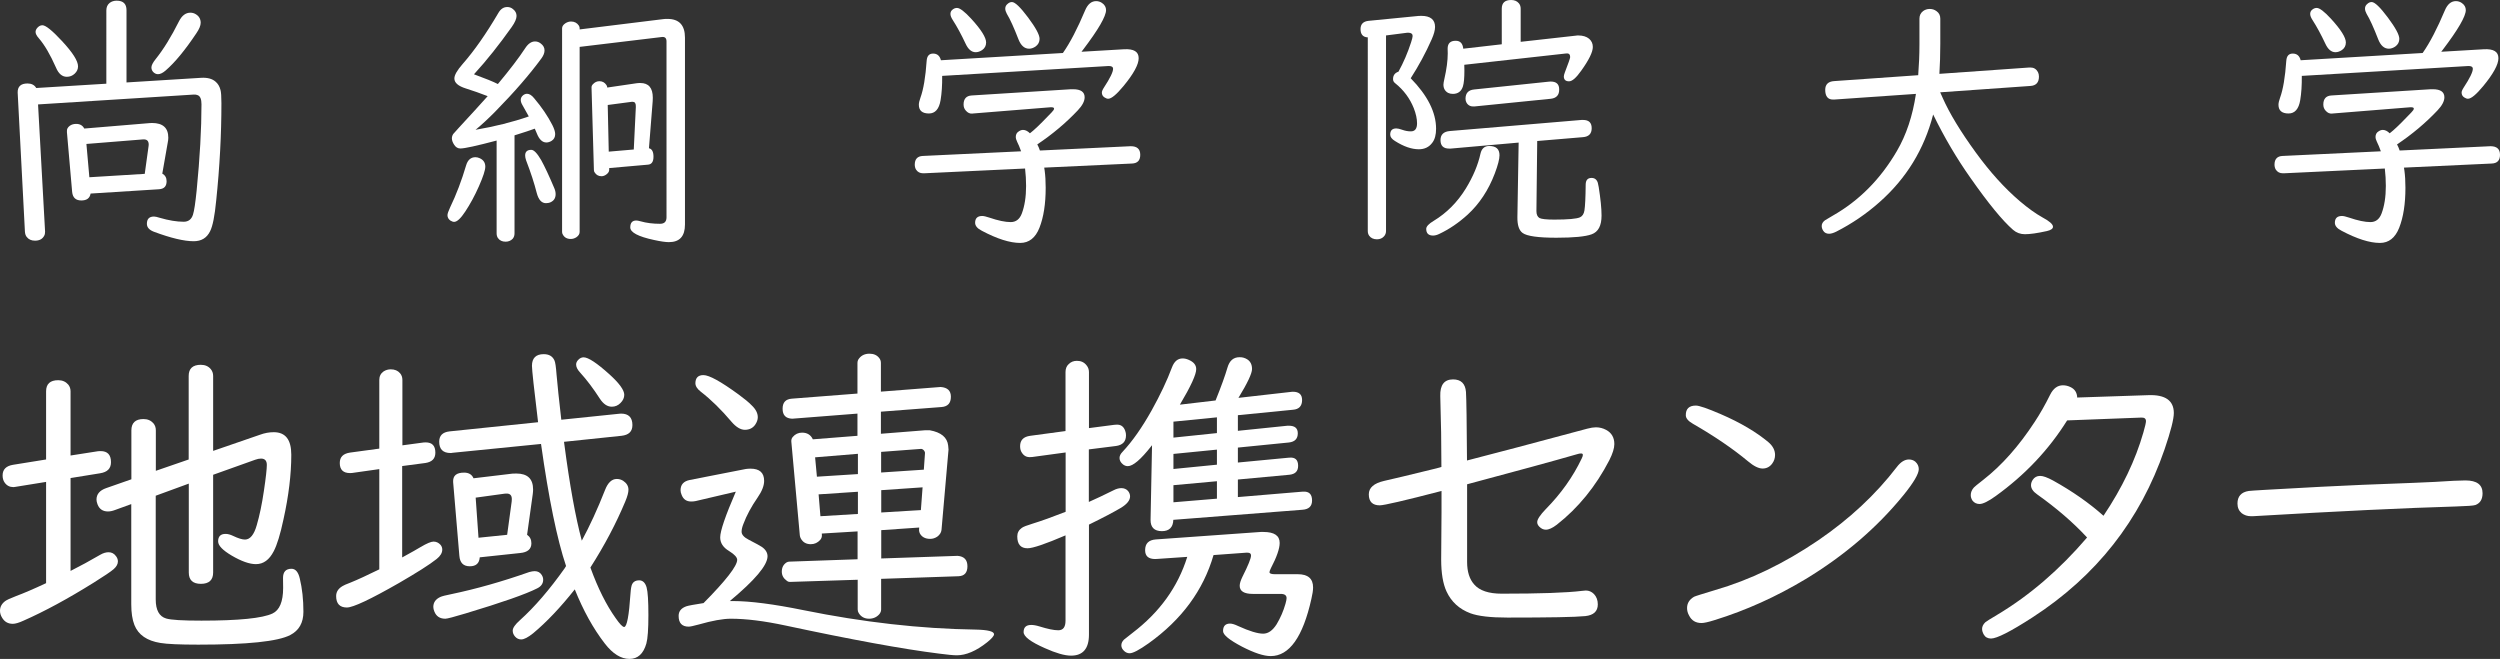
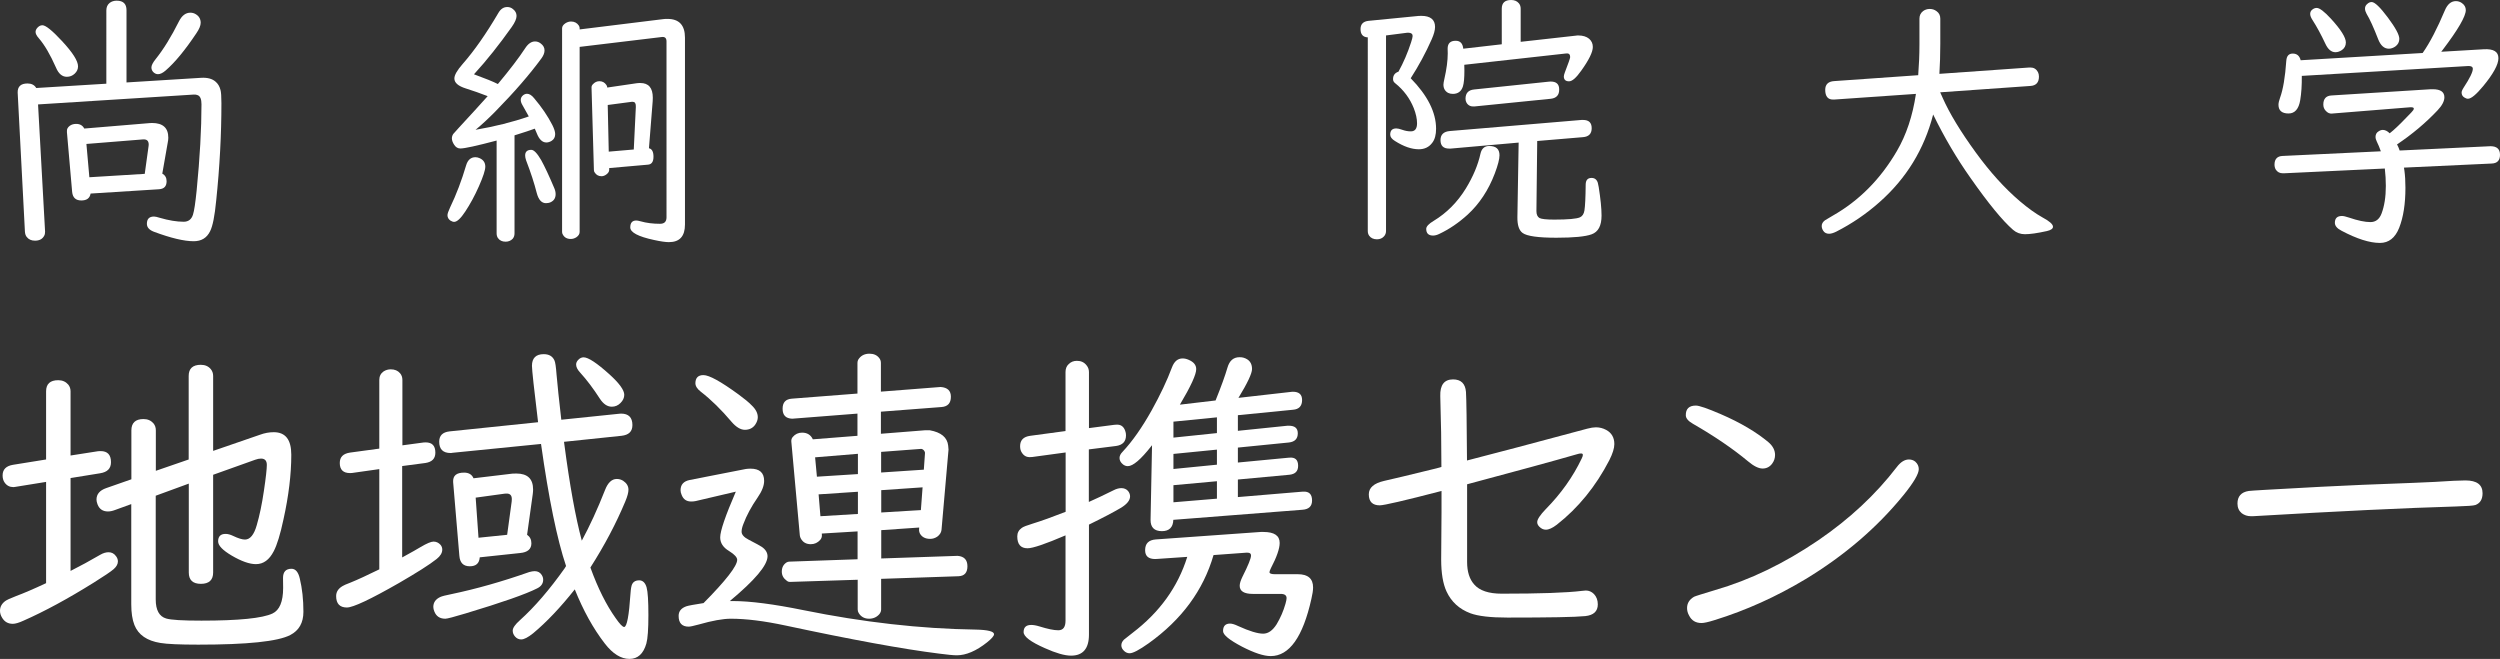
<svg xmlns="http://www.w3.org/2000/svg" version="1.1" id="レイヤー_1" x="0px" y="0px" width="220.74px" height="58.18px" viewBox="0 0 220.74 58.18" style="enable-background:new 0 0 220.74 58.18;" xml:space="preserve">
  <rect x="0" y="0" width="220.74" height="58.18" fill="#333333" stroke="none" />
  <style type="text/css">
	.st0{fill:#FFFFFF;}
</style>
  <g>
    <path class="st0" d="M11.17,7.28l6.6-0.41c0.54-0.03,0.96,0.08,1.25,0.33c0.22,0.18,0.37,0.43,0.45,0.75   c0.05,0.18,0.08,0.57,0.08,1.16c0,2.77-0.15,5.63-0.46,8.59c-0.13,1.37-0.31,2.27-0.54,2.72c-0.29,0.59-0.77,0.88-1.45,0.88   c-0.84,0-2.02-0.28-3.52-0.84c-0.41-0.16-0.61-0.39-0.61-0.7c0-0.43,0.21-0.64,0.63-0.64c0.11,0,0.28,0.04,0.5,0.11   c0.79,0.23,1.5,0.35,2.12,0.35c0.41,0,0.69-0.21,0.82-0.63c0.11-0.34,0.21-1.04,0.32-2.1c0.29-2.94,0.43-5.48,0.43-7.64   c0-0.45-0.11-0.71-0.32-0.8c-0.11-0.05-0.23-0.07-0.36-0.06L3.36,9.22l0.62,11.23c0,0.14-0.02,0.26-0.07,0.35   c-0.15,0.3-0.42,0.45-0.82,0.45c-0.32,0-0.57-0.11-0.74-0.34c-0.09-0.12-0.14-0.28-0.15-0.46L1.56,8.17   c-0.01-0.53,0.28-0.8,0.87-0.8c0.35,0,0.61,0.13,0.77,0.4l6.19-0.38V0.91c0-0.28,0.1-0.5,0.3-0.66c0.16-0.12,0.37-0.19,0.61-0.19   c0.58,0,0.87,0.28,0.87,0.84V7.28z M3.75,2.23c0.28,0,0.86,0.46,1.72,1.39c0.95,1.02,1.42,1.76,1.42,2.24   c0,0.25-0.1,0.46-0.29,0.64c-0.2,0.19-0.43,0.28-0.7,0.28c-0.41,0-0.73-0.27-0.96-0.82c-0.5-1.13-1-1.99-1.51-2.58   C3.23,3.16,3.14,2.97,3.14,2.82c0-0.13,0.06-0.27,0.19-0.4S3.59,2.23,3.75,2.23z M14.33,15.33c0.25,0.14,0.38,0.36,0.38,0.67   c0,0.45-0.22,0.68-0.67,0.71L8,17.09c-0.07,0.41-0.34,0.61-0.82,0.61c-0.49,0-0.76-0.25-0.81-0.75l-0.46-5.27v-0.08   c-0.02-0.2,0.07-0.36,0.26-0.5c0.16-0.11,0.34-0.16,0.56-0.16c0.33,0,0.57,0.14,0.71,0.41l5.77-0.48c0.09-0.01,0.16-0.01,0.21-0.01   c0.96,0,1.44,0.43,1.44,1.3c0,0.14-0.02,0.29-0.05,0.43L14.33,15.33z M12.78,15.35l0.34-2.46c0.01-0.05,0.01-0.09,0.01-0.12   c0-0.34-0.17-0.49-0.52-0.46l-4.98,0.4l0.26,2.94L12.78,15.35z M16.81,1.12c0.18,0,0.35,0.05,0.5,0.15   c0.27,0.17,0.41,0.42,0.41,0.74c0,0.25-0.13,0.56-0.39,0.94c-0.99,1.48-1.89,2.57-2.7,3.27c-0.25,0.22-0.48,0.33-0.68,0.33   c-0.15,0-0.29-0.06-0.42-0.19c-0.11-0.12-0.16-0.25-0.16-0.41c0-0.17,0.12-0.42,0.38-0.74c0.66-0.82,1.36-1.94,2.07-3.36   C16.07,1.37,16.4,1.12,16.81,1.12z" />
    <path class="st0" d="M41.98,13.88c0.12,0,0.25,0.03,0.38,0.09c0.33,0.15,0.49,0.4,0.49,0.75c0,0.3-0.19,0.88-0.56,1.72   s-0.78,1.59-1.21,2.24c-0.4,0.61-0.73,0.91-0.98,0.91c-0.1,0-0.21-0.04-0.34-0.12c-0.16-0.12-0.25-0.27-0.25-0.47   c0-0.13,0.08-0.36,0.23-0.68c0.55-1.14,1.02-2.38,1.42-3.73C41.3,14.12,41.58,13.88,41.98,13.88z M43.96,7.42   c1.06-1.27,1.87-2.33,2.41-3.16c0.26-0.4,0.55-0.6,0.87-0.6c0.19,0,0.36,0.06,0.52,0.19c0.21,0.16,0.32,0.36,0.32,0.6   c0,0.22-0.09,0.45-0.27,0.7c-1.04,1.42-2.39,2.98-4.07,4.69c-0.61,0.62-1.19,1.16-1.75,1.62c1.7-0.29,3.27-0.68,4.7-1.18   c-0.21-0.38-0.4-0.71-0.56-1c-0.1-0.17-0.15-0.32-0.15-0.46c0-0.16,0.07-0.3,0.22-0.42c0.11-0.08,0.22-0.12,0.34-0.12   c0.2,0,0.41,0.13,0.62,0.39c0.68,0.8,1.21,1.59,1.61,2.37c0.16,0.32,0.25,0.59,0.25,0.8c0,0.27-0.11,0.47-0.32,0.6   c-0.15,0.09-0.3,0.14-0.46,0.14c-0.35,0-0.63-0.27-0.84-0.8c-0.06-0.16-0.12-0.3-0.18-0.42c-0.38,0.14-0.98,0.34-1.79,0.59v8.66   c0,0.18-0.05,0.34-0.16,0.47c-0.16,0.17-0.37,0.26-0.63,0.26c-0.3,0-0.53-0.11-0.68-0.33c-0.07-0.11-0.11-0.24-0.11-0.4v-8.2   c-1.77,0.47-2.83,0.7-3.2,0.7c-0.23,0-0.41-0.11-0.55-0.33c-0.13-0.2-0.2-0.39-0.2-0.56c0-0.14,0.04-0.27,0.12-0.39   c0.05-0.06,0.23-0.26,0.54-0.6c1.01-1.09,1.84-2,2.5-2.74c-0.66-0.26-1.3-0.48-1.93-0.68c-0.67-0.21-1.01-0.5-1.01-0.88   c0-0.3,0.24-0.72,0.73-1.28c1.02-1.16,2.07-2.66,3.15-4.5c0.2-0.35,0.46-0.53,0.79-0.53c0.19,0,0.36,0.06,0.5,0.18   c0.21,0.16,0.32,0.36,0.32,0.61c0,0.24-0.14,0.57-0.43,0.98c-1.1,1.55-2.21,2.95-3.33,4.17C42.86,6.93,43.57,7.22,43.96,7.42z    M46.91,13.23c0.23,0,0.52,0.3,0.87,0.9c0.31,0.56,0.7,1.39,1.16,2.48c0.08,0.18,0.12,0.36,0.12,0.53c0,0.34-0.14,0.57-0.43,0.71   c-0.12,0.06-0.27,0.09-0.42,0.09c-0.39,0-0.66-0.3-0.82-0.91c-0.21-0.83-0.52-1.79-0.94-2.88c-0.05-0.16-0.08-0.29-0.08-0.4   C46.36,13.41,46.54,13.23,46.91,13.23z M51.17,2.6l7.38-0.91c0.11-0.02,0.24-0.02,0.39-0.02c1.02,0,1.54,0.55,1.54,1.65v16.51   c0,1.03-0.47,1.55-1.42,1.55c-0.28,0-0.72-0.06-1.31-0.19c-1.4-0.3-2.1-0.67-2.1-1.11c0-0.41,0.18-0.61,0.53-0.61   c0.08,0,0.2,0.02,0.38,0.07c0.52,0.15,1.1,0.22,1.72,0.22c0.38,0,0.57-0.19,0.57-0.57V3.66c0-0.3-0.14-0.43-0.43-0.39l-7.24,0.87   v16.34c0,0.18-0.1,0.34-0.29,0.47c-0.16,0.1-0.32,0.15-0.49,0.15c-0.33,0-0.57-0.13-0.71-0.4c-0.04-0.06-0.06-0.14-0.06-0.22V2.5   c0-0.17,0.1-0.32,0.3-0.45c0.16-0.1,0.32-0.15,0.49-0.15c0.3,0,0.53,0.12,0.69,0.36c0.05,0.08,0.07,0.16,0.07,0.23V2.6z    M57.3,13.09c0.27,0.06,0.4,0.31,0.4,0.75c0,0.45-0.17,0.68-0.5,0.7l-3.41,0.3V15c0,0.13-0.07,0.26-0.22,0.38s-0.3,0.18-0.46,0.18   c-0.26,0-0.46-0.11-0.6-0.33c-0.05-0.06-0.07-0.14-0.07-0.22l-0.21-7.29c0-0.11,0.04-0.2,0.12-0.28c0.16-0.18,0.36-0.27,0.57-0.27   c0.27,0,0.47,0.11,0.62,0.33c0.05,0.06,0.07,0.14,0.08,0.23l2.59-0.38c0.11-0.02,0.22-0.02,0.33-0.02c0.73,0,1.1,0.43,1.1,1.3   c0,0.05,0,0.16-0.01,0.3L57.3,13.09z M55.96,13.2l0.18-3.71c0-0.07,0-0.12,0-0.14c0-0.23-0.09-0.36-0.27-0.36   c-0.03,0-0.06,0-0.09,0l-2.12,0.28l0.09,4.12L55.96,13.2z" />
-     <path class="st0" d="M91.82,13.29l8.02-0.38c0.56,0,0.84,0.25,0.84,0.76c0,0.49-0.24,0.75-0.73,0.77l-7.75,0.36   c0.02,0.08,0.03,0.16,0.04,0.26c0.06,0.44,0.09,0.95,0.09,1.52c0,1.41-0.18,2.59-0.55,3.53c-0.35,0.89-0.92,1.34-1.7,1.34   c-0.91,0-2.04-0.36-3.38-1.07c-0.4-0.2-0.6-0.44-0.6-0.71c0-0.4,0.21-0.6,0.63-0.6c0.13,0,0.34,0.05,0.61,0.14   c0.79,0.27,1.42,0.4,1.9,0.4c0.46,0,0.79-0.25,0.98-0.75c0.25-0.66,0.38-1.47,0.38-2.44c0-0.51-0.03-1.02-0.09-1.54l-8.89,0.42   c-0.02,0-0.06,0-0.12,0c-0.27,0-0.48-0.11-0.62-0.33c-0.07-0.12-0.11-0.27-0.11-0.43c0-0.49,0.24-0.75,0.71-0.77l8.68-0.41   c-0.12-0.33-0.23-0.61-0.35-0.84c-0.08-0.16-0.12-0.31-0.12-0.43c0-0.22,0.09-0.39,0.28-0.5c0.12-0.08,0.25-0.12,0.36-0.12   c0.2,0,0.41,0.1,0.61,0.3c0.38-0.29,0.9-0.79,1.57-1.49c0.09-0.09,0.2-0.2,0.34-0.35c0.15-0.15,0.22-0.26,0.22-0.34   s-0.08-0.12-0.25-0.12c-0.01,0-0.02,0-0.05,0l-6.84,0.55l-0.09,0.01c-0.2,0.02-0.39-0.07-0.55-0.25c-0.14-0.15-0.21-0.33-0.21-0.55   c0-0.5,0.24-0.77,0.71-0.8l8.77-0.55c0.02,0,0.08,0,0.19,0c0.68,0,1.02,0.24,1.02,0.71c0,0.34-0.2,0.73-0.61,1.16   c-1.05,1.11-2.24,2.11-3.57,3C91.69,12.94,91.76,13.11,91.82,13.29z M83.08,5.32l10.77-0.64c0.64-0.91,1.29-2.17,1.96-3.76   c0.23-0.55,0.56-0.82,0.97-0.82c0.19,0,0.36,0.05,0.52,0.16c0.24,0.16,0.36,0.38,0.36,0.63c0,0.55-0.68,1.72-2.03,3.5l-0.14,0.18   l3.75-0.22c0.87-0.05,1.3,0.21,1.3,0.79c0,0.56-0.45,1.38-1.34,2.46c-0.62,0.75-1.07,1.12-1.35,1.12c-0.1,0-0.21-0.04-0.33-0.12   c-0.16-0.1-0.23-0.25-0.23-0.43c0-0.1,0.06-0.25,0.19-0.45c0.53-0.81,0.8-1.36,0.8-1.64c0-0.18-0.14-0.26-0.41-0.25L83.19,6.7   c0.01,0.83-0.04,1.54-0.14,2.14c-0.13,0.79-0.48,1.18-1.03,1.18c-0.59,0-0.89-0.26-0.89-0.77c0-0.16,0.05-0.37,0.14-0.62   c0.27-0.74,0.45-1.83,0.55-3.26c0.03-0.43,0.22-0.64,0.57-0.64C82.75,4.73,82.98,4.93,83.08,5.32z M84.5,0.7   c0.25,0,0.67,0.32,1.25,0.95c0.88,0.96,1.32,1.66,1.32,2.1c0,0.29-0.12,0.51-0.35,0.67c-0.18,0.12-0.37,0.19-0.57,0.19   c-0.36,0-0.66-0.25-0.89-0.75c-0.38-0.81-0.76-1.51-1.14-2.1c-0.13-0.2-0.2-0.38-0.2-0.53c0-0.14,0.05-0.26,0.15-0.35   C84.2,0.76,84.34,0.7,84.5,0.7z M89.35,0.18c0.27,0,0.75,0.46,1.43,1.37c0.67,0.9,1.01,1.52,1.01,1.88c0,0.28-0.12,0.51-0.36,0.68   c-0.18,0.12-0.37,0.19-0.56,0.19c-0.41,0-0.72-0.27-0.94-0.82c-0.4-1.03-0.74-1.79-1.03-2.26c-0.09-0.17-0.14-0.32-0.14-0.46   c0-0.17,0.07-0.31,0.21-0.42C89.09,0.23,89.22,0.18,89.35,0.18z" />
    <path class="st0" d="M122.38,3.13V20.4c0,0.18-0.06,0.34-0.18,0.47c-0.15,0.17-0.36,0.26-0.62,0.26c-0.3,0-0.54-0.11-0.69-0.32   c-0.08-0.12-0.12-0.25-0.12-0.41V3.3c-0.43-0.02-0.64-0.27-0.64-0.73c0-0.44,0.24-0.68,0.71-0.73l4.39-0.43   c0.09-0.01,0.17-0.01,0.26-0.01c0.81,0,1.22,0.33,1.22,0.98c0,0.28-0.1,0.65-0.3,1.1c-0.53,1.2-1.15,2.34-1.85,3.43   c1.49,1.52,2.24,3.01,2.24,4.46c0,0.53-0.11,0.95-0.34,1.24c-0.28,0.38-0.68,0.57-1.18,0.57c-0.64,0-1.34-0.24-2.11-0.73   c-0.28-0.17-0.42-0.36-0.42-0.56c0-0.37,0.18-0.55,0.54-0.55c0.12,0,0.3,0.04,0.52,0.12c0.25,0.09,0.5,0.14,0.76,0.14   c0.37,0,0.55-0.24,0.55-0.71c0-0.41-0.1-0.85-0.29-1.34c-0.34-0.85-0.88-1.59-1.64-2.2c-0.12-0.09-0.19-0.21-0.19-0.36   c0-0.34,0.16-0.55,0.48-0.66c0.44-0.8,0.81-1.66,1.11-2.58c0.09-0.28,0.14-0.47,0.14-0.57c0-0.18-0.12-0.28-0.36-0.29   c-0.04,0-0.07,0-0.11,0L122.38,3.13z M131.49,12.89c0.61,0,0.91,0.27,0.91,0.82c0,0.34-0.14,0.88-0.42,1.62   c-0.56,1.47-1.36,2.67-2.38,3.61c-0.8,0.73-1.64,1.3-2.51,1.71c-0.2,0.1-0.39,0.15-0.55,0.15c-0.41,0-0.61-0.2-0.61-0.59   c0-0.21,0.22-0.45,0.66-0.71c1.14-0.69,2.09-1.64,2.84-2.86c0.64-1.05,1.07-2.07,1.29-3.07C130.82,13.12,131.08,12.89,131.49,12.89   z M135.73,12.45l-0.07,6.19c0,0.3,0.09,0.5,0.27,0.61c0.17,0.09,0.61,0.14,1.3,0.14c1.22,0,1.98-0.07,2.27-0.2   c0.22-0.1,0.35-0.3,0.4-0.61c0.06-0.38,0.1-1.15,0.11-2.3c0.01-0.38,0.18-0.57,0.52-0.57c0.27,0,0.46,0.14,0.55,0.43   c0.02,0.08,0.05,0.2,0.08,0.38c0.16,1.02,0.25,1.86,0.25,2.52c0,0.89-0.29,1.44-0.88,1.65c-0.55,0.2-1.58,0.3-3.11,0.3   c-1.61,0-2.6-0.14-2.98-0.42c-0.32-0.23-0.47-0.7-0.46-1.41l0.11-6.57l-6.01,0.53c-0.05,0-0.09,0-0.12,0   c-0.52,0-0.77-0.25-0.77-0.75c0-0.48,0.27-0.75,0.82-0.8l11.64-0.98c0.04,0,0.08,0,0.12,0c0.52,0,0.77,0.24,0.77,0.73   s-0.26,0.75-0.77,0.79L135.73,12.45z M134.29,3.69l4.83-0.54c0.11-0.02,0.19-0.02,0.23-0.02c0.41,0,0.73,0.1,0.96,0.29   c0.22,0.19,0.33,0.43,0.33,0.73c0,0.44-0.34,1.14-1.03,2.1c-0.44,0.62-0.79,0.93-1.07,0.93c-0.3,0-0.46-0.14-0.46-0.43   c0-0.08,0.03-0.19,0.08-0.33c0.32-0.83,0.48-1.29,0.48-1.38c0-0.24-0.12-0.35-0.35-0.32l-9,1c0.01,0.27,0.01,0.43,0.01,0.5   c0,0.66-0.04,1.12-0.13,1.41c-0.14,0.44-0.44,0.66-0.89,0.66c-0.16,0-0.3-0.03-0.42-0.09c-0.27-0.15-0.41-0.39-0.41-0.73   c0-0.1,0.03-0.27,0.08-0.49c0.2-0.88,0.3-1.63,0.3-2.27l-0.01-0.41c0-0.47,0.24-0.7,0.71-0.7c0.4,0,0.62,0.23,0.67,0.7l3.4-0.39   V0.77c0-0.52,0.28-0.77,0.83-0.77c0.3,0,0.52,0.1,0.68,0.29c0.11,0.13,0.16,0.29,0.16,0.48V3.69z M136.94,8.72l-6.66,0.67   c-0.05,0.01-0.09,0.01-0.12,0.01c-0.3,0.02-0.53-0.09-0.67-0.33c-0.06-0.1-0.09-0.22-0.09-0.35c0-0.49,0.25-0.77,0.76-0.82   l6.6-0.69c0.05-0.01,0.11-0.01,0.16-0.01c0.5,0,0.75,0.23,0.75,0.69C137.68,8.39,137.43,8.66,136.94,8.72z" />
    <path class="st0" d="M170.69,10.11c-0.79,3.07-2.37,5.65-4.75,7.75c-1.15,1.02-2.41,1.88-3.8,2.59c-0.24,0.12-0.46,0.19-0.64,0.19   c-0.23,0-0.41-0.09-0.52-0.27c-0.09-0.14-0.13-0.28-0.13-0.42c0-0.19,0.1-0.36,0.29-0.5c0.04-0.03,0.27-0.17,0.69-0.41   c2.32-1.32,4.21-3.22,5.66-5.71c0.83-1.42,1.39-3.1,1.68-5.04l-7.21,0.5c-0.02,0-0.05,0-0.12,0c-0.45,0-0.68-0.29-0.68-0.86   c0-0.48,0.27-0.74,0.8-0.77l7.41-0.52c0.07-0.89,0.11-1.8,0.11-2.73V1.64c0-0.28,0.11-0.5,0.32-0.66c0.16-0.12,0.36-0.19,0.59-0.19   c0.22,0,0.41,0.06,0.59,0.19c0.23,0.16,0.34,0.38,0.34,0.66v2.23c0,0.95-0.03,1.83-0.08,2.65l7.95-0.56c0.03,0,0.06,0,0.09,0   c0.29,0,0.51,0.13,0.66,0.4c0.06,0.12,0.09,0.25,0.09,0.4c0,0.52-0.25,0.8-0.76,0.83l-7.96,0.56c0.02,0.04,0.08,0.19,0.2,0.45   c0.62,1.41,1.61,3.03,2.94,4.86c1.25,1.72,2.55,3.16,3.9,4.31c0.73,0.62,1.39,1.09,1.98,1.42c0.62,0.33,0.94,0.61,0.94,0.83   c0,0.17-0.18,0.3-0.53,0.38c-0.85,0.19-1.5,0.28-1.95,0.28c-0.4,0-0.75-0.13-1.05-0.39c-0.92-0.8-2.17-2.32-3.74-4.56   C172.77,13.99,171.67,12.12,170.69,10.11z" />
    <path class="st0" d="M211.88,13.29l8.02-0.38c0.56,0,0.84,0.25,0.84,0.76c0,0.49-0.24,0.75-0.73,0.77l-7.75,0.36   c0.02,0.08,0.03,0.16,0.04,0.26c0.06,0.44,0.09,0.95,0.09,1.52c0,1.41-0.18,2.59-0.55,3.53c-0.35,0.89-0.92,1.34-1.7,1.34   c-0.91,0-2.04-0.36-3.38-1.07c-0.4-0.2-0.6-0.44-0.6-0.71c0-0.4,0.21-0.6,0.63-0.6c0.13,0,0.34,0.05,0.61,0.14   c0.79,0.27,1.42,0.4,1.9,0.4c0.46,0,0.79-0.25,0.98-0.75c0.25-0.66,0.38-1.47,0.38-2.44c0-0.51-0.03-1.02-0.09-1.54l-8.89,0.42   c-0.02,0-0.06,0-0.12,0c-0.27,0-0.48-0.11-0.62-0.33c-0.07-0.12-0.11-0.27-0.11-0.43c0-0.49,0.24-0.75,0.71-0.77l8.68-0.41   c-0.12-0.33-0.23-0.61-0.35-0.84c-0.08-0.16-0.12-0.31-0.12-0.43c0-0.22,0.09-0.39,0.28-0.5c0.12-0.08,0.25-0.12,0.36-0.12   c0.2,0,0.41,0.1,0.61,0.3c0.38-0.29,0.9-0.79,1.57-1.49c0.09-0.09,0.2-0.2,0.34-0.35c0.15-0.15,0.22-0.26,0.22-0.34   s-0.08-0.12-0.25-0.12c-0.01,0-0.02,0-0.05,0l-6.84,0.55l-0.09,0.01c-0.2,0.02-0.39-0.07-0.55-0.25c-0.14-0.15-0.21-0.33-0.21-0.55   c0-0.5,0.24-0.77,0.71-0.8l8.77-0.55c0.02,0,0.08,0,0.19,0c0.68,0,1.02,0.24,1.02,0.71c0,0.34-0.2,0.73-0.61,1.16   c-1.05,1.11-2.24,2.11-3.57,3C211.75,12.94,211.82,13.11,211.88,13.29z M203.14,5.32l10.77-0.64c0.64-0.91,1.29-2.17,1.96-3.76   c0.23-0.55,0.56-0.82,0.97-0.82c0.19,0,0.36,0.05,0.52,0.16c0.24,0.16,0.36,0.38,0.36,0.63c0,0.55-0.68,1.72-2.03,3.5l-0.14,0.18   l3.75-0.22c0.87-0.05,1.3,0.21,1.3,0.79c0,0.56-0.45,1.38-1.34,2.46c-0.62,0.75-1.07,1.12-1.35,1.12c-0.1,0-0.21-0.04-0.33-0.12   c-0.16-0.1-0.23-0.25-0.23-0.43c0-0.1,0.06-0.25,0.19-0.45c0.53-0.81,0.8-1.36,0.8-1.64c0-0.18-0.14-0.26-0.41-0.25L203.24,6.7   c0.01,0.83-0.04,1.54-0.14,2.14c-0.13,0.79-0.48,1.18-1.03,1.18c-0.59,0-0.89-0.26-0.89-0.77c0-0.16,0.05-0.37,0.14-0.62   c0.27-0.74,0.45-1.83,0.55-3.26c0.03-0.43,0.22-0.64,0.57-0.64C202.81,4.73,203.04,4.93,203.14,5.32z M204.56,0.7   c0.25,0,0.67,0.32,1.25,0.95c0.88,0.96,1.32,1.66,1.32,2.1c0,0.29-0.12,0.51-0.35,0.67c-0.18,0.12-0.37,0.19-0.57,0.19   c-0.36,0-0.66-0.25-0.89-0.75c-0.38-0.81-0.76-1.51-1.14-2.1c-0.13-0.2-0.2-0.38-0.2-0.53c0-0.14,0.05-0.26,0.15-0.35   C204.26,0.76,204.4,0.7,204.56,0.7z M209.41,0.18c0.27,0,0.75,0.46,1.43,1.37c0.67,0.9,1.01,1.52,1.01,1.88   c0,0.28-0.12,0.51-0.36,0.68c-0.18,0.12-0.37,0.19-0.56,0.19c-0.41,0-0.72-0.27-0.94-0.82c-0.4-1.03-0.74-1.79-1.03-2.26   c-0.09-0.17-0.14-0.32-0.14-0.46c0-0.17,0.07-0.31,0.21-0.42C209.15,0.23,209.27,0.18,209.41,0.18z" />
    <path class="st0" d="M6.23,42.21v8.2c0.85-0.43,1.72-0.9,2.61-1.42c0.27-0.16,0.52-0.23,0.75-0.23c0.27,0,0.5,0.12,0.67,0.37   c0.1,0.14,0.15,0.28,0.15,0.44c0,0.23-0.12,0.46-0.37,0.68s-0.85,0.62-1.79,1.21c-2.28,1.42-4.33,2.53-6.17,3.34   c-0.41,0.19-0.73,0.28-0.95,0.28c-0.42,0-0.73-0.18-0.94-0.53C0.06,54.34,0,54.14,0,53.93c0-0.34,0.15-0.62,0.45-0.85   c0.13-0.1,0.45-0.25,0.97-0.45c0.65-0.24,1.54-0.62,2.65-1.14v-8.94l-2.72,0.44C1.29,43,1.24,43.01,1.19,43.01   c-0.33,0-0.59-0.13-0.78-0.4c-0.12-0.17-0.18-0.38-0.18-0.63c0-0.53,0.31-0.84,0.92-0.94l2.92-0.47v-6.02   c0-0.65,0.36-0.98,1.07-0.98c0.37,0,0.66,0.13,0.88,0.38c0.14,0.17,0.21,0.37,0.21,0.6v5.67l2.43-0.38   c0.06-0.01,0.13-0.01,0.22-0.01c0.62,0,0.92,0.33,0.92,0.98c0,0.56-0.32,0.88-0.97,0.98L6.23,42.21z M13.75,43.77v9.16   c0,0.94,0.31,1.5,0.92,1.68c0.42,0.13,1.46,0.19,3.12,0.19c3.29,0,5.38-0.21,6.27-0.63c0.62-0.29,0.94-1.04,0.94-2.26l-0.01-0.88   c0-0.54,0.25-0.81,0.75-0.81c0.35,0,0.6,0.29,0.73,0.86c0.21,0.87,0.32,1.85,0.32,2.94c0,0.97-0.39,1.65-1.16,2.05   c-1.09,0.57-3.8,0.85-8.12,0.85c-1.65,0-2.77-0.05-3.35-0.15c-1.18-0.19-1.94-0.71-2.29-1.58c-0.19-0.48-0.28-1.09-0.28-1.83v-8.85   l-1.46,0.53c-0.21,0.08-0.42,0.12-0.6,0.12c-0.45,0-0.76-0.21-0.92-0.63c-0.06-0.16-0.09-0.3-0.09-0.42c0-0.47,0.28-0.81,0.85-1.01   l2.23-0.78v-4.32c0-0.66,0.36-1,1.07-1c0.37,0,0.66,0.13,0.88,0.38c0.14,0.17,0.21,0.37,0.21,0.62v3.57l2.9-1v-7.38   c0-0.65,0.36-0.98,1.07-0.98c0.38,0,0.67,0.13,0.88,0.38c0.14,0.17,0.21,0.37,0.21,0.6v6.62l4.12-1.42   c0.43-0.16,0.84-0.23,1.23-0.23c1.04,0,1.55,0.66,1.55,1.99c0,1.73-0.23,3.63-0.69,5.71c-0.28,1.32-0.57,2.26-0.86,2.81   c-0.39,0.76-0.91,1.14-1.57,1.14c-0.57,0-1.28-0.25-2.15-0.76c-0.79-0.47-1.19-0.88-1.19-1.25c0-0.44,0.22-0.66,0.66-0.66   c0.2,0,0.42,0.06,0.67,0.18c0.44,0.21,0.79,0.32,1.04,0.32c0.45,0,0.8-0.42,1.04-1.27c0.25-0.85,0.46-1.86,0.63-3.02   c0.18-1.2,0.26-1.97,0.26-2.3c0-0.37-0.17-0.56-0.51-0.56c-0.15,0-0.32,0.03-0.51,0.1l-3.72,1.33v8.63c0,0.66-0.36,1-1.08,1   c-0.71,0-1.07-0.33-1.07-1v-7.85L13.75,43.77z" />
    <path class="st0" d="M35.51,41.15v8.07c0.81-0.44,1.35-0.75,1.63-0.92c0.54-0.32,0.92-0.48,1.14-0.48c0.24,0,0.45,0.1,0.62,0.29   c0.1,0.12,0.15,0.26,0.15,0.42c0,0.29-0.17,0.57-0.5,0.83c-0.63,0.5-1.74,1.2-3.31,2.11c-2.53,1.45-4.07,2.17-4.61,2.17   c-0.63,0-0.95-0.34-0.95-1.01c0-0.37,0.19-0.66,0.56-0.88c0.09-0.06,0.33-0.17,0.73-0.32c0.62-0.25,1.46-0.64,2.52-1.16v-8.85   l-2.4,0.34c-0.07,0.01-0.13,0.01-0.18,0.01c-0.61,0-0.91-0.3-0.91-0.89c0-0.53,0.3-0.83,0.91-0.92l2.58-0.35v-6.06   c0-0.32,0.12-0.57,0.37-0.75c0.2-0.13,0.41-0.19,0.64-0.19c0.35,0,0.62,0.11,0.82,0.34c0.14,0.16,0.21,0.36,0.21,0.6v5.77   l1.86-0.25c0.05-0.01,0.11-0.01,0.19-0.01c0.58,0,0.86,0.3,0.86,0.91c0,0.52-0.29,0.82-0.88,0.91L35.51,41.15z M47.21,50.43   c0.28,0,0.49,0.12,0.63,0.35c0.08,0.13,0.12,0.26,0.12,0.41c0,0.33-0.18,0.59-0.53,0.76c-0.98,0.5-3.08,1.24-6.31,2.21   c-1.03,0.31-1.63,0.47-1.8,0.47c-0.48,0-0.8-0.21-0.97-0.64c-0.06-0.15-0.09-0.28-0.09-0.4c0-0.4,0.21-0.69,0.62-0.88   c0.15-0.07,0.47-0.15,0.97-0.25c2.2-0.46,4.49-1.11,6.88-1.95C46.91,50.46,47.08,50.43,47.21,50.43z M49.8,39.01   c0.01,0.07,0.02,0.15,0.03,0.23c0.47,3.57,0.98,6.41,1.54,8.5c0.7-1.3,1.39-2.79,2.05-4.47c0.25-0.65,0.6-0.98,1.04-0.98   c0.2,0,0.38,0.05,0.56,0.16c0.31,0.21,0.47,0.47,0.47,0.79c0,0.24-0.09,0.59-0.28,1.04c-0.81,1.94-1.84,3.89-3.08,5.83   c0.66,1.83,1.41,3.32,2.23,4.47c0.36,0.52,0.61,0.78,0.75,0.78c0.24,0,0.43-0.99,0.56-2.96c0.03-0.43,0.08-0.71,0.16-0.85   c0.12-0.21,0.32-0.31,0.6-0.31c0.32,0,0.54,0.21,0.66,0.62c0.11,0.39,0.16,1.21,0.16,2.46c0,1.23-0.06,2.07-0.18,2.5   c-0.26,0.91-0.76,1.36-1.49,1.36c-0.75,0-1.48-0.45-2.18-1.36c-1.02-1.32-1.9-2.91-2.65-4.78c-1.25,1.58-2.48,2.88-3.68,3.88   c-0.45,0.36-0.8,0.54-1.05,0.54c-0.21,0-0.39-0.08-0.54-0.25c-0.14-0.16-0.21-0.33-0.21-0.53c0-0.23,0.21-0.54,0.64-0.92   c1.31-1.18,2.62-2.71,3.94-4.57l0.13-0.21c-0.79-2.35-1.53-5.95-2.21-10.78l-7.81,0.78C39.87,40,39.81,40,39.79,40   c-0.67,0-1.01-0.33-1.01-1c0-0.54,0.3-0.84,0.91-0.91l7.82-0.81c-0.36-2.96-0.54-4.62-0.54-4.98c0-0.68,0.35-1.03,1.04-1.03   c0.46,0,0.77,0.18,0.94,0.54c0.08,0.16,0.14,0.57,0.19,1.25c0.08,0.93,0.22,2.26,0.42,4l5.13-0.53c0.07-0.01,0.12-0.01,0.15-0.01   c0.66,0,1,0.34,1,1.01c0,0.57-0.32,0.88-0.97,0.95L49.8,39.01z M46.54,47.22c0.25,0.17,0.38,0.42,0.38,0.75c0,0.51-0.33,0.8-1,0.86   l-3.56,0.38c-0.04,0.53-0.33,0.79-0.88,0.79c-0.57,0-0.87-0.31-0.92-0.92l-0.54-6.4c-0.01-0.06-0.01-0.1-0.01-0.12   c-0.03-0.56,0.29-0.83,0.97-0.83c0.41,0,0.69,0.17,0.83,0.5l3.43-0.41c0.09-0.01,0.21-0.01,0.35-0.01c0.99,0,1.48,0.47,1.48,1.41   c0,0.13-0.01,0.26-0.03,0.41L46.54,47.22z M44.78,47.22l0.4-2.94c0.01-0.06,0.01-0.11,0.01-0.16c0.02-0.38-0.15-0.56-0.51-0.54   c-0.04,0-0.08,0-0.13,0.01L42,43.94l0.25,3.54L44.78,47.22z M51.53,31.55c0.41,0,1.17,0.5,2.29,1.51c0.87,0.79,1.3,1.39,1.3,1.8   c0,0.26-0.11,0.51-0.34,0.73c-0.21,0.21-0.46,0.32-0.76,0.32c-0.39,0-0.74-0.23-1.05-0.7c-0.58-0.9-1.16-1.67-1.76-2.33   c-0.22-0.24-0.34-0.47-0.34-0.69c0-0.15,0.06-0.29,0.19-0.42C51.2,31.62,51.36,31.55,51.53,31.55z" />
    <path class="st0" d="M64.44,53.07h0.13h0.13c1.53,0,3.62,0.27,6.27,0.81c5.23,1.06,10.29,1.64,15.16,1.71   c1.09,0.02,1.64,0.16,1.64,0.41c0,0.15-0.21,0.39-0.62,0.72c-0.96,0.76-1.85,1.14-2.67,1.14c-0.29,0-0.82-0.05-1.57-0.15   c-3.2-0.4-7.72-1.23-13.56-2.48c-1.87-0.4-3.47-0.6-4.82-0.6c-0.69,0-1.64,0.17-2.83,0.51c-0.47,0.13-0.77,0.19-0.89,0.19   c-0.6,0-0.89-0.32-0.89-0.95c0-0.41,0.23-0.69,0.69-0.85c0.18-0.06,0.68-0.15,1.51-0.28c1.98-2,2.97-3.28,2.97-3.82   c0-0.22-0.24-0.48-0.72-0.78c-0.52-0.31-0.78-0.71-0.78-1.2c0-0.57,0.46-1.91,1.38-4.04l-3.54,0.83c-0.13,0.03-0.26,0.04-0.41,0.04   c-0.4,0-0.68-0.19-0.83-0.57c-0.07-0.16-0.1-0.3-0.1-0.42c0-0.5,0.27-0.8,0.81-0.91l4.95-0.97c0.13-0.02,0.27-0.03,0.42-0.03   c0.8,0,1.2,0.36,1.2,1.08c0,0.42-0.19,0.91-0.57,1.46c-0.56,0.81-0.98,1.59-1.26,2.34c-0.11,0.27-0.16,0.5-0.16,0.69   c0,0.25,0.21,0.49,0.62,0.7c0.64,0.33,1.04,0.55,1.17,0.64c0.33,0.23,0.5,0.51,0.5,0.83C67.76,49.92,66.66,51.22,64.44,53.07z    M62.11,33.12c0.51,0,1.54,0.57,3.09,1.7c0.52,0.38,0.91,0.7,1.17,0.97c0.36,0.34,0.54,0.69,0.54,1.05c0,0.22-0.08,0.44-0.23,0.66   c-0.21,0.3-0.52,0.45-0.91,0.45c-0.38,0-0.78-0.24-1.19-0.72c-0.88-1.04-1.78-1.93-2.71-2.65c-0.31-0.24-0.47-0.49-0.47-0.75   C61.41,33.36,61.64,33.12,62.11,33.12z M77.81,46.81v2.5l6.75-0.23c0.58,0.05,0.86,0.36,0.86,0.92s-0.26,0.86-0.79,0.88l-6.83,0.23   v2.7c0,0.15-0.05,0.28-0.15,0.41c-0.23,0.27-0.54,0.41-0.91,0.41c-0.41,0-0.72-0.17-0.92-0.5c-0.06-0.09-0.09-0.2-0.09-0.32v-2.62   l-5.95,0.19c-0.11,0.01-0.21-0.02-0.31-0.1c-0.29-0.21-0.44-0.47-0.44-0.81c0-0.36,0.14-0.63,0.42-0.81   c0.08-0.05,0.17-0.07,0.26-0.07l6.01-0.21v-2.46l-3.16,0.19l0.01,0.16c0,0.16-0.05,0.29-0.15,0.4c-0.22,0.25-0.5,0.38-0.83,0.38   c-0.41,0-0.7-0.17-0.88-0.5c-0.05-0.09-0.08-0.18-0.09-0.28l-0.75-8.28c-0.01-0.17,0.03-0.3,0.13-0.41   c0.21-0.25,0.49-0.38,0.82-0.38c0.45,0,0.77,0.2,0.95,0.59l3.94-0.31v-1.96l-5.76,0.45c-0.57-0.02-0.85-0.31-0.85-0.88   c0-0.56,0.27-0.85,0.82-0.89l5.79-0.45v-2.7c0-0.16,0.05-0.29,0.15-0.41c0.21-0.27,0.52-0.41,0.91-0.41c0.37,0,0.65,0.12,0.85,0.37   c0.11,0.13,0.16,0.28,0.16,0.45v2.53l5.27-0.41c0.61,0.04,0.91,0.33,0.91,0.86c0,0.57-0.28,0.87-0.83,0.91l-5.35,0.41v1.95   l3.91-0.31h0.4c1.01,0.18,1.55,0.63,1.63,1.36l0.03,0.35l-0.62,7.1c-0.03,0.23-0.16,0.43-0.38,0.59c-0.2,0.13-0.4,0.19-0.62,0.19   c-0.44,0-0.75-0.17-0.92-0.5c-0.03-0.07-0.05-0.15-0.06-0.23v-0.04l0.01-0.23L77.81,46.81z M75.75,41.86v-1.79l-3.78,0.31   l0.16,1.71L75.75,41.86z M75.75,45.38v-1.96l-3.47,0.23l0.16,1.93L75.75,45.38z M77.81,41.72l3.76-0.25l0.1-1.42v-0.1   c-0.04-0.15-0.13-0.25-0.28-0.31h-0.13l-3.46,0.26V41.72z M77.81,45.25l3.5-0.21l0.15-2.01l-3.65,0.25V45.25z" />
    <path class="st0" d="M96.14,39.68v4.64c0.62-0.27,1.35-0.62,2.2-1.04c0.23-0.12,0.46-0.18,0.67-0.18c0.24,0,0.44,0.08,0.59,0.25   c0.12,0.15,0.18,0.31,0.18,0.48c0,0.34-0.26,0.67-0.79,1c-0.68,0.4-1.63,0.9-2.84,1.49v9.71c0,1.24-0.53,1.86-1.58,1.86   c-0.56,0-1.33-0.22-2.31-0.66c-1.25-0.55-1.88-1.02-1.88-1.42c0-0.42,0.22-0.63,0.67-0.63c0.2,0,0.44,0.04,0.73,0.13   c0.71,0.22,1.26,0.34,1.66,0.34c0.43,0,0.64-0.28,0.64-0.85v-7.53c-1.77,0.76-2.89,1.14-3.35,1.14c-0.61,0-0.91-0.35-0.91-1.05   c0-0.31,0.13-0.56,0.4-0.75c0.13-0.1,0.45-0.22,0.97-0.38c0.78-0.24,1.75-0.59,2.9-1.04v-5.24l-2.94,0.4   c-0.07,0.01-0.13,0.01-0.18,0.01c-0.32,0.02-0.57-0.11-0.75-0.4c-0.1-0.15-0.15-0.33-0.15-0.56c0-0.54,0.3-0.84,0.89-0.92   l3.12-0.42v-5.21c0-0.29,0.09-0.53,0.28-0.7c0.2-0.2,0.44-0.29,0.73-0.29c0.36,0,0.64,0.13,0.85,0.4c0.14,0.17,0.21,0.37,0.21,0.6   v4.94l2.23-0.29c0.06-0.01,0.11-0.01,0.15-0.01c0.41-0.04,0.68,0.14,0.82,0.54c0.05,0.13,0.07,0.26,0.07,0.4   c0,0.55-0.3,0.86-0.89,0.94L96.14,39.68z M104.18,35.73l3.15-0.37c0.5-1.24,0.85-2.21,1.05-2.9c0.18-0.62,0.53-0.92,1.07-0.92   c0.12,0,0.23,0.01,0.34,0.04c0.51,0.15,0.76,0.48,0.76,1c0,0.39-0.4,1.24-1.2,2.55l4.67-0.53c0.05-0.01,0.09-0.01,0.13-0.01   c0.55,0,0.82,0.24,0.82,0.73c0,0.53-0.27,0.82-0.81,0.86l-4.86,0.48v0.12v1.26l4.38-0.45c0.03,0,0.07,0,0.12,0   c0.53,0,0.79,0.22,0.79,0.67c0,0.48-0.26,0.75-0.78,0.81l-4.51,0.45v1.32l4.41-0.42c0.08-0.01,0.12-0.01,0.13-0.01   c0.52-0.05,0.78,0.19,0.78,0.72c0,0.48-0.26,0.74-0.78,0.79l-4.54,0.42v1.55l5.61-0.47c0.06-0.01,0.11-0.01,0.15-0.01   c0.53-0.03,0.79,0.23,0.79,0.78c0,0.51-0.28,0.78-0.85,0.82l-11.4,0.89c-0.02,0.66-0.36,1-1.01,1c-0.67,0-1.01-0.34-1-1.01   l0.13-6.58l-0.07,0.09c-0.92,1.17-1.61,1.76-2.07,1.76c-0.15,0-0.29-0.05-0.42-0.15c-0.21-0.17-0.31-0.36-0.31-0.57   c0-0.19,0.09-0.37,0.28-0.56c0.86-0.92,1.71-2.13,2.56-3.65c0.75-1.35,1.35-2.61,1.79-3.79c0.2-0.53,0.51-0.79,0.94-0.79   c0.18,0,0.35,0.04,0.53,0.12c0.45,0.19,0.67,0.46,0.67,0.82C105.63,33.05,105.15,34.1,104.18,35.73z M107.15,49.01   c-0.9,3.11-2.81,5.7-5.73,7.79c-0.83,0.59-1.39,0.88-1.67,0.88c-0.18,0-0.34-0.06-0.48-0.19c-0.18-0.16-0.26-0.33-0.26-0.51   s0.08-0.35,0.23-0.5c0.04-0.04,0.29-0.24,0.76-0.6c2.39-1.82,4-4.05,4.83-6.71l-2.64,0.18c-0.12,0.01-0.18,0.01-0.19,0.01   c-0.6,0-0.89-0.26-0.89-0.78c0-0.59,0.31-0.9,0.94-0.95l9.27-0.66c0.05,0,0.13,0,0.23,0c0.96,0,1.44,0.32,1.44,0.97   c0,0.5-0.26,1.25-0.78,2.24c-0.08,0.17-0.12,0.28-0.12,0.34c0,0.12,0.16,0.18,0.48,0.18h2.01c0.91,0,1.36,0.39,1.36,1.17   c0,0.25-0.05,0.59-0.15,1.01c-0.75,3.37-1.95,5.05-3.59,5.05c-0.62,0-1.46-0.28-2.53-0.83c-1.12-0.59-1.68-1.04-1.68-1.38   c0-0.44,0.21-0.66,0.62-0.66c0.17,0,0.41,0.07,0.72,0.22c0.99,0.45,1.72,0.67,2.2,0.67c0.45,0,0.84-0.28,1.19-0.83   c0.34-0.57,0.6-1.17,0.78-1.8c0.07-0.24,0.1-0.42,0.1-0.51c0-0.24-0.17-0.37-0.51-0.37h-2.46c-0.78,0-1.17-0.24-1.17-0.72   c0-0.2,0.08-0.46,0.25-0.81c0.5-0.99,0.75-1.61,0.75-1.86c0-0.17-0.1-0.25-0.31-0.25c-0.04,0-0.08,0-0.12,0L107.15,49.01z    M103.61,37.23v1.41l3.84-0.4v-1.39L103.61,37.23z M103.61,40.08v1.33l3.84-0.38v-1.33L103.61,40.08z M103.61,42.84v1.51l3.84-0.32   v-1.54L103.61,42.84z" />
    <path class="st0" d="M129.54,42.76v6.87c0,0.85,0.21,1.51,0.63,1.98c0.47,0.54,1.28,0.81,2.43,0.81c3.35,0,5.72-0.08,7.1-0.25   c0.14-0.02,0.24-0.03,0.32-0.03c0.27,0,0.51,0.1,0.72,0.31c0.22,0.23,0.34,0.54,0.34,0.91c0,0.62-0.37,0.96-1.11,1.04   c-0.9,0.09-3.19,0.13-6.87,0.13c-1.51,0-2.6-0.13-3.27-0.38c-0.99-0.37-1.69-1.02-2.11-1.93c-0.31-0.67-0.47-1.61-0.47-2.81   l0.03-4.19v-1.3v-0.57c-3.26,0.85-5.08,1.27-5.45,1.27c-0.64,0-0.97-0.32-0.97-0.97c0-0.59,0.45-0.98,1.36-1.19   c0.56-0.12,2.1-0.49,4.63-1.11l0.42-0.12c0-1.95-0.03-4.04-0.1-6.25c-0.03-0.99,0.35-1.48,1.13-1.48c0.7,0,1.08,0.37,1.14,1.11   c0.04,0.7,0.07,2.72,0.09,6.05c2.37-0.61,5.91-1.54,10.62-2.81c0.3-0.08,0.56-0.12,0.76-0.12c0.33,0,0.63,0.08,0.91,0.23   c0.48,0.26,0.72,0.68,0.72,1.25c0,0.37-0.15,0.84-0.44,1.42c-1.2,2.32-2.75,4.22-4.64,5.7c-0.38,0.29-0.7,0.44-0.97,0.44   c-0.21,0-0.4-0.09-0.57-0.26c-0.13-0.13-0.19-0.26-0.19-0.41c0-0.24,0.25-0.62,0.75-1.14c1.35-1.37,2.41-2.86,3.18-4.48   c0.07-0.14,0.1-0.24,0.1-0.31c0-0.09-0.05-0.13-0.16-0.13c-0.1,0-0.22,0.02-0.37,0.07C137.19,40.7,133.96,41.58,129.54,42.76z" />
    <path class="st0" d="M149.74,35.81c0.29,0,1.02,0.25,2.18,0.75c1.74,0.75,3.14,1.58,4.22,2.48c0.39,0.33,0.59,0.71,0.59,1.13   c0,0.27-0.08,0.53-0.25,0.76c-0.21,0.29-0.5,0.44-0.85,0.44s-0.78-0.21-1.29-0.64c-1.31-1.09-2.93-2.2-4.86-3.31   c-0.42-0.24-0.63-0.49-0.63-0.75C148.84,36.1,149.14,35.81,149.74,35.81z M168.55,40.57c0.21,0,0.4,0.06,0.56,0.19   c0.21,0.19,0.31,0.41,0.31,0.66c0,0.42-0.45,1.19-1.36,2.31c-2.32,2.85-5.2,5.32-8.63,7.4c-2.58,1.55-5.25,2.76-8.03,3.62   c-0.57,0.18-0.95,0.26-1.16,0.26c-0.52,0-0.88-0.22-1.1-0.66c-0.12-0.21-0.18-0.43-0.18-0.66c0-0.43,0.21-0.76,0.62-1   c0.12-0.06,0.74-0.25,1.86-0.59c3.07-0.89,6.1-2.35,9.1-4.39c2.77-1.89,5.08-4.05,6.93-6.46C167.81,40.8,168.17,40.57,168.55,40.57   z" />
-     <path class="st0" d="M183.41,35.1l6.3-0.21c1.48-0.05,2.23,0.48,2.23,1.58c0,0.53-0.27,1.6-0.82,3.21   c-2.14,6.24-6.03,11.19-11.67,14.84c-1.92,1.24-3.14,1.86-3.65,1.86c-0.29,0-0.51-0.12-0.64-0.35c-0.1-0.18-0.15-0.34-0.15-0.5   c0-0.21,0.1-0.41,0.29-0.59c0.08-0.07,0.43-0.29,1.07-0.67c2.84-1.7,5.48-3.97,7.91-6.81c-1.21-1.31-2.68-2.58-4.41-3.81   c-0.36-0.25-0.54-0.52-0.54-0.81c0-0.16,0.05-0.31,0.15-0.47c0.15-0.23,0.37-0.35,0.66-0.35c0.26,0,0.64,0.14,1.14,0.41   c1.69,0.94,3.17,1.97,4.45,3.11c1.65-2.46,2.82-4.91,3.52-7.35c0.16-0.55,0.23-0.88,0.23-1c0-0.22-0.13-0.33-0.4-0.32l-6.56,0.25   c-1.63,2.61-3.74,4.83-6.31,6.68c-0.65,0.47-1.13,0.7-1.42,0.7c-0.26,0-0.47-0.1-0.62-0.29c-0.11-0.16-0.16-0.32-0.16-0.5   c0-0.23,0.09-0.46,0.28-0.67c0.05-0.06,0.32-0.28,0.82-0.67c1.63-1.27,3.14-2.97,4.54-5.11c0.5-0.76,0.95-1.56,1.36-2.39   c0.28-0.57,0.66-0.85,1.14-0.85c0.22,0,0.45,0.05,0.67,0.16C183.2,34.36,183.39,34.67,183.41,35.1z" />
    <path class="st0" d="M217.68,42.42c1.02,0,1.52,0.38,1.52,1.13c0,0.54-0.21,0.88-0.63,1.04c-0.17,0.06-0.74,0.1-1.73,0.13   c-4.45,0.13-10.43,0.42-17.93,0.86c-0.07,0-0.12,0-0.16,0c-0.31,0-0.58-0.09-0.81-0.26c-0.25-0.21-0.38-0.49-0.38-0.86   c0-0.63,0.33-1.01,1-1.11c0.15-0.02,0.64-0.05,1.48-0.1c3.68-0.21,6.52-0.36,8.51-0.44c3.9-0.15,6.04-0.23,6.43-0.26   C216.32,42.46,217.22,42.42,217.68,42.42z" />
  </g>
</svg>